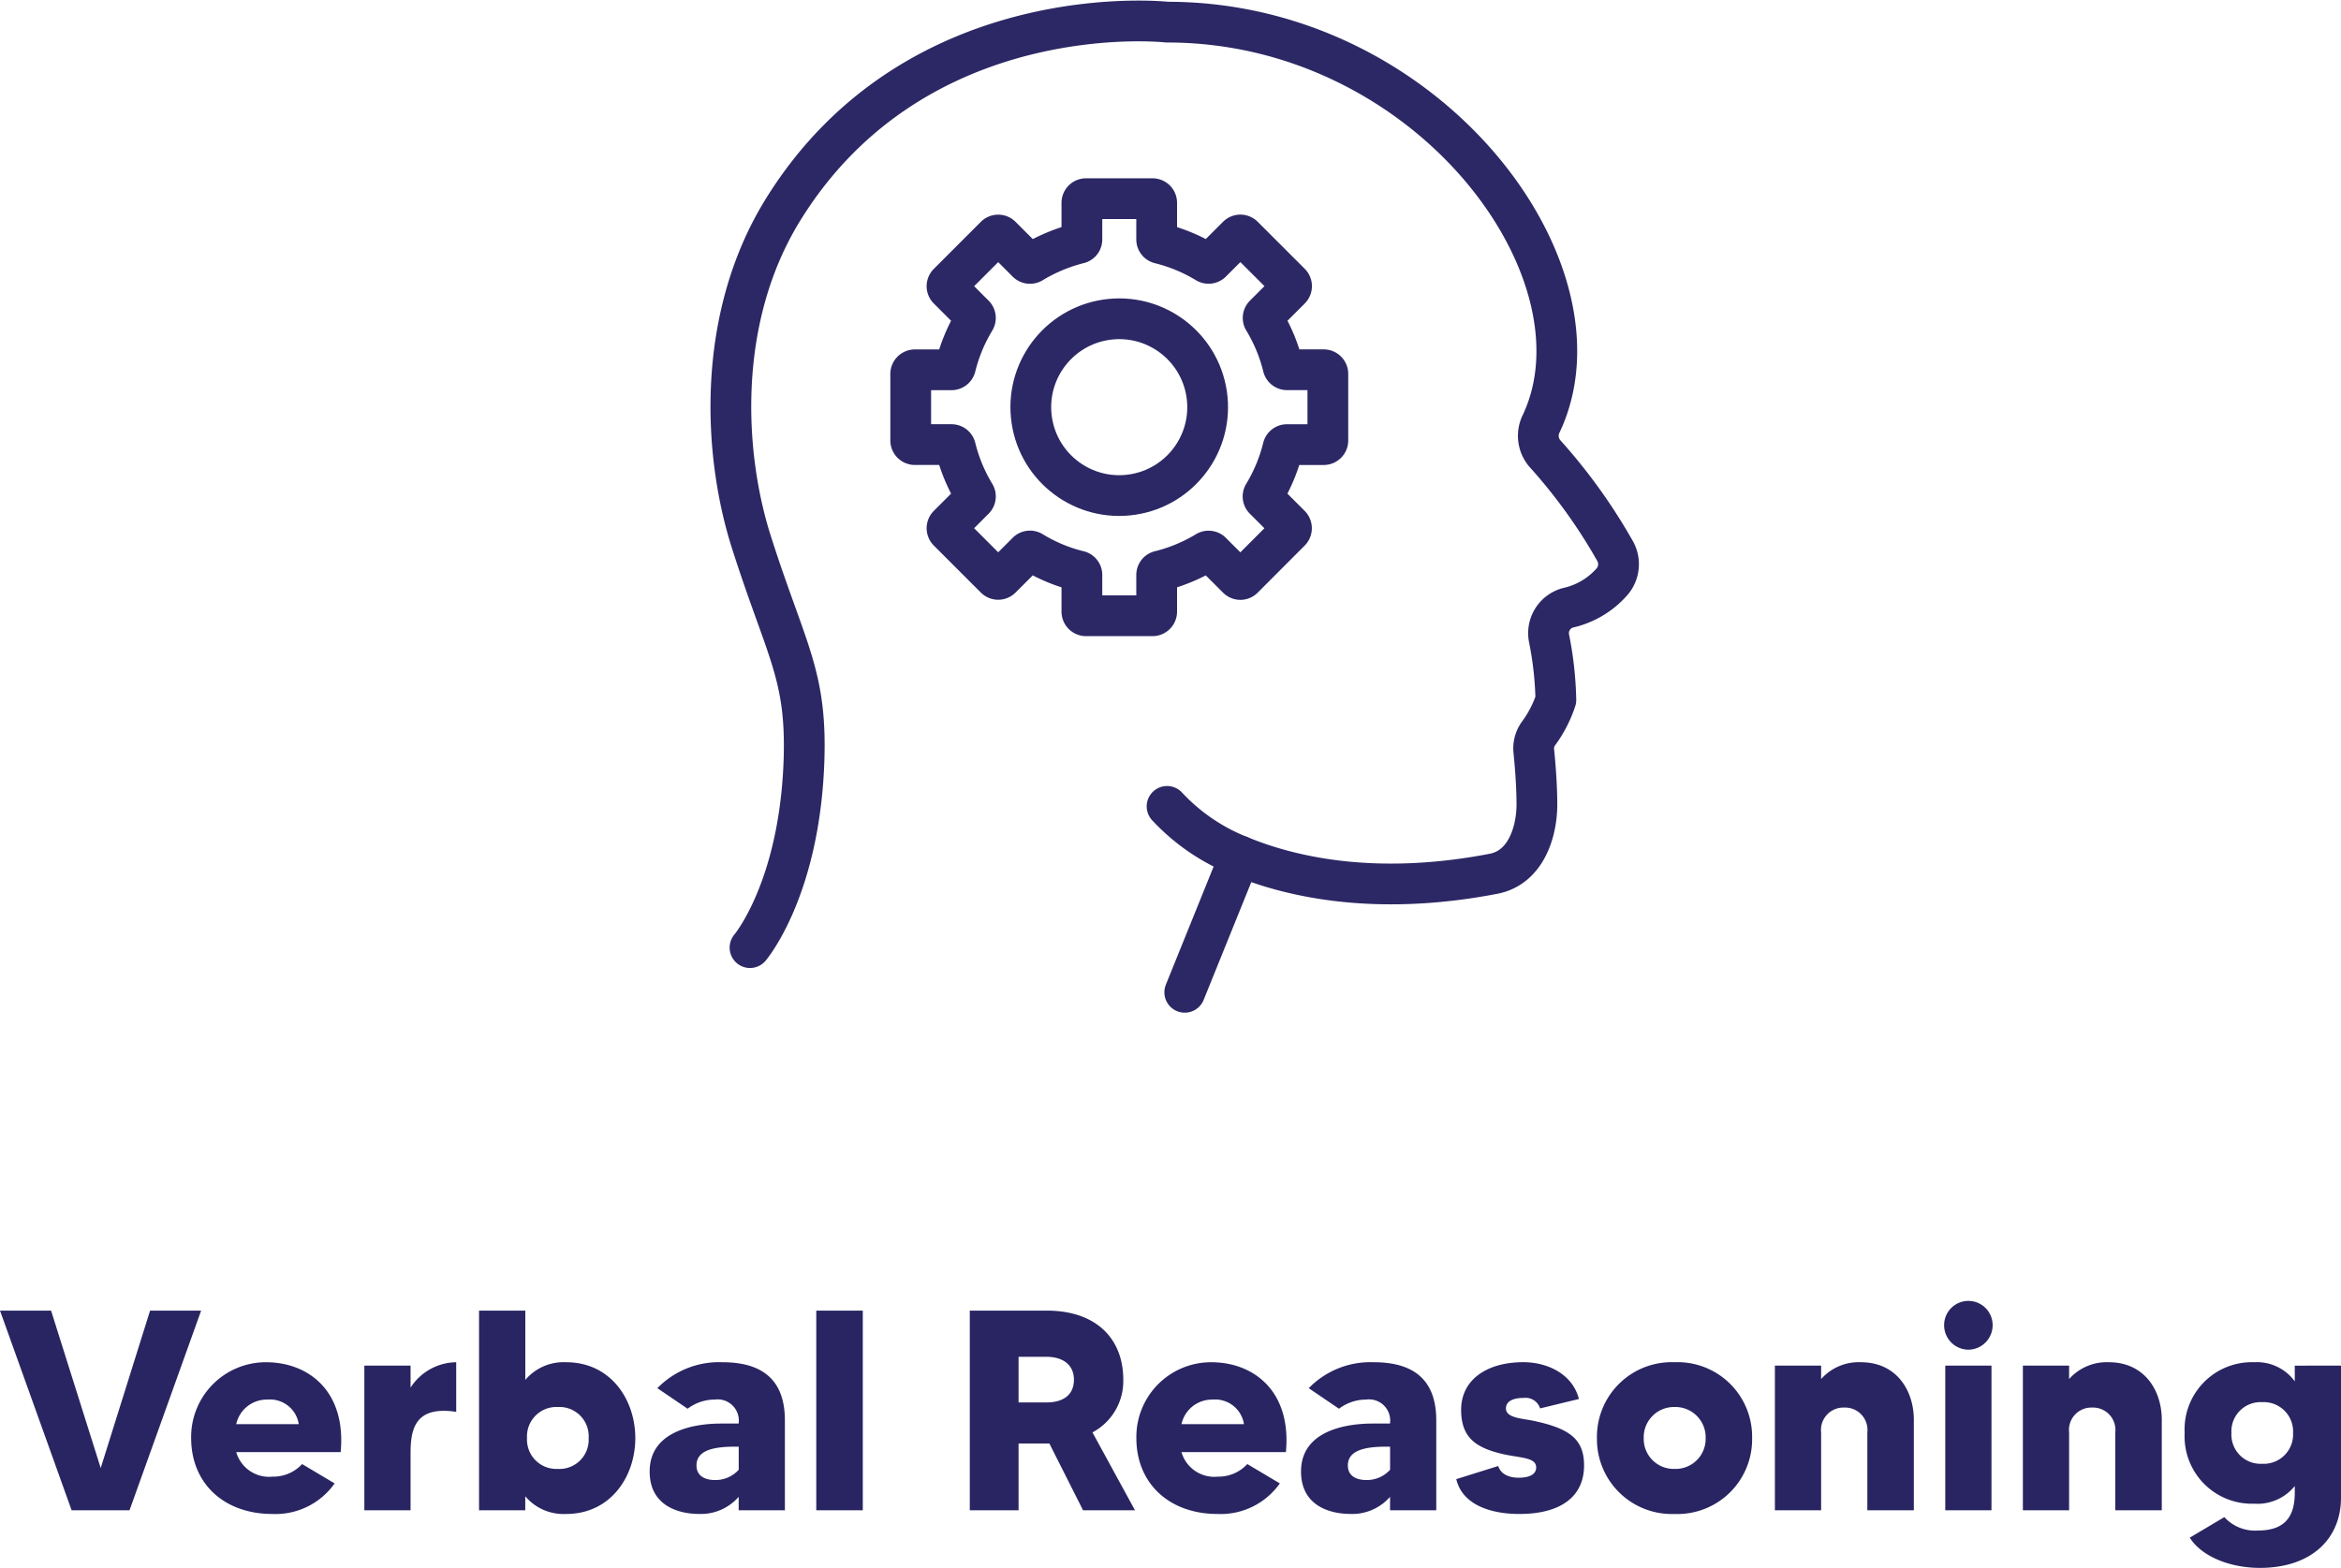
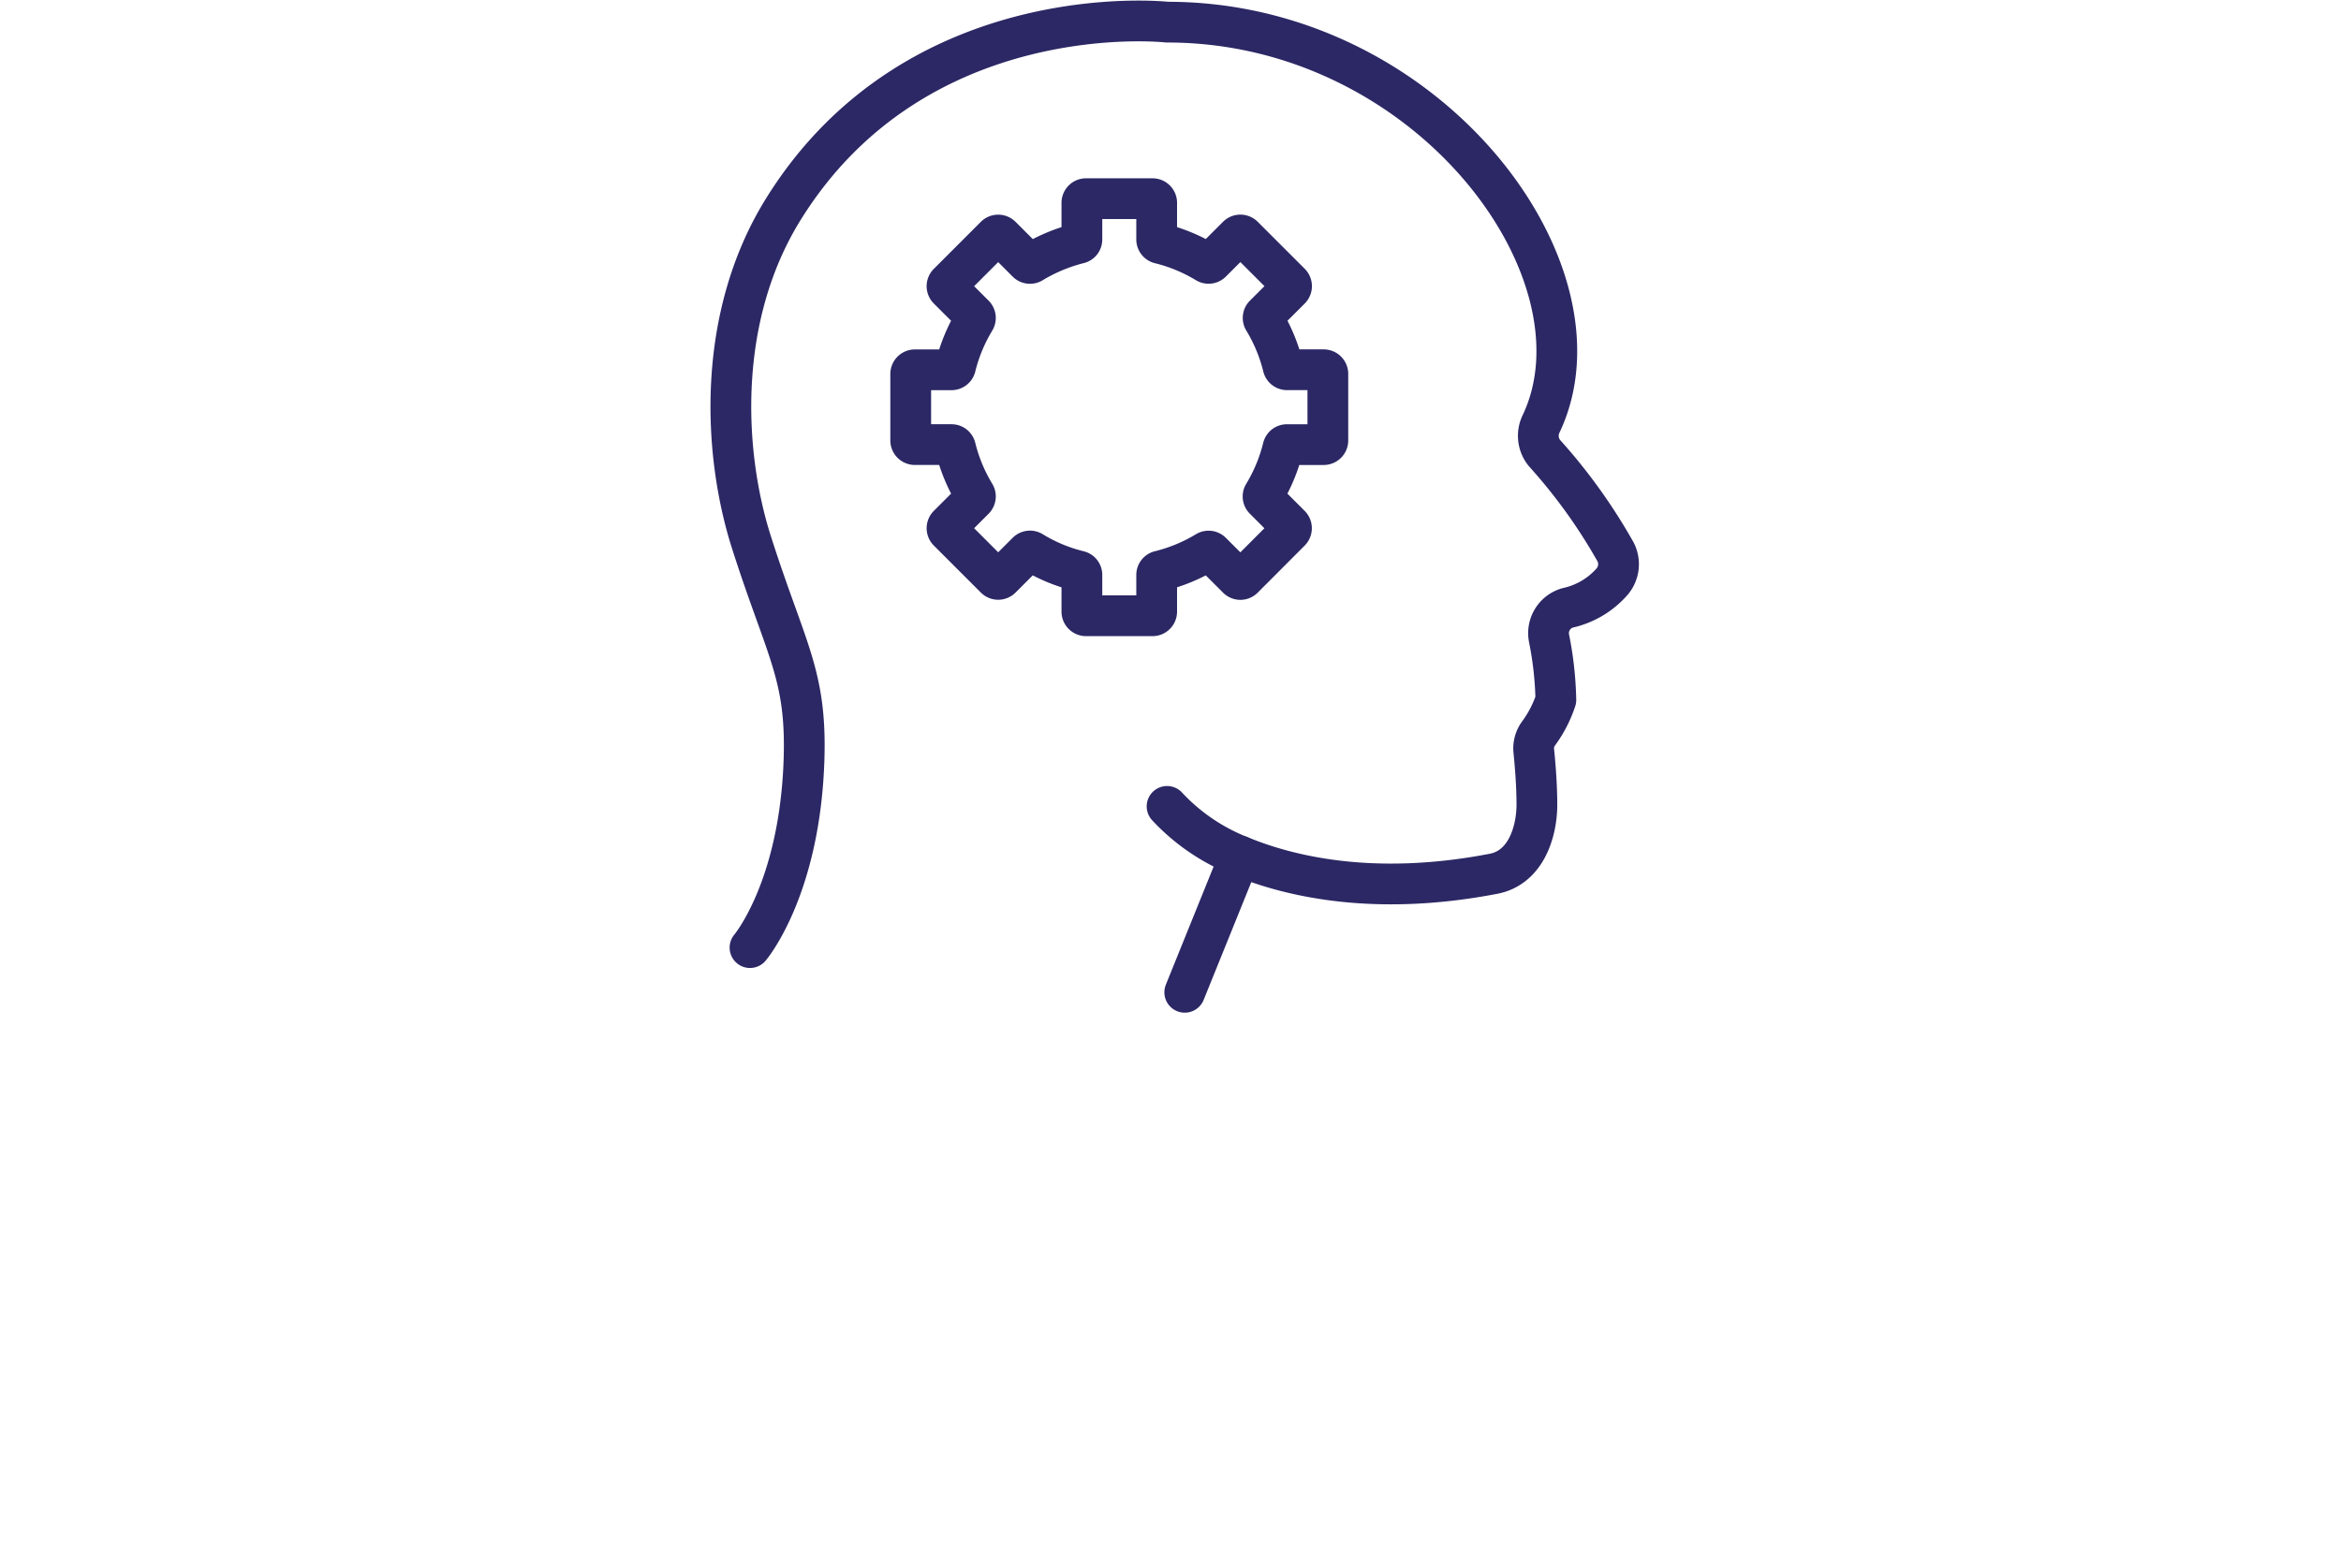
<svg xmlns="http://www.w3.org/2000/svg" width="229.74" height="153.914" viewBox="0 0 229.74 153.914">
  <g transform="translate(-98.28 -1424.939)">
-     <path d="M15.008-19.6,10.164-4.144,5.292-19.6H.28L7.308,0h5.684L20.02-19.6Zm11.368,5.068A7.333,7.333,0,0,0,19.04-7.084c0,4.424,3.192,7.448,7.98,7.448a7.1,7.1,0,0,0,6.1-3l-3.192-1.9A3.84,3.84,0,0,1,27.02-3.3a3.352,3.352,0,0,1-3.556-2.408H33.712C34.272-11.676,30.576-14.532,26.376-14.532ZM23.464-8.456a3.061,3.061,0,0,1,3.052-2.408A2.859,2.859,0,0,1,29.6-8.456ZM40.572-12.04V-14.2H36.036V0h4.536V-5.6c0-2.38.448-4.676,4.48-4.06v-4.872A5.408,5.408,0,0,0,40.572-12.04Zm15.26-2.492a4.921,4.921,0,0,0-4,1.736v-6.8H47.292V0h4.536V-1.372a4.921,4.921,0,0,0,4,1.736c4.424,0,6.8-3.724,6.8-7.448S60.256-14.532,55.832-14.532ZM55.02-4.06A2.88,2.88,0,0,1,52-7.084a2.887,2.887,0,0,1,3.024-3.052,2.873,2.873,0,0,1,3.024,3.052A2.865,2.865,0,0,1,55.02-4.06ZM71.176-14.532a8.444,8.444,0,0,0-6.384,2.548L67.76-9.968a4.444,4.444,0,0,1,2.688-.9,2.074,2.074,0,0,1,2.324,2.3v.056h-1.68c-.952,0-7.056,0-7.056,4.7,0,3.444,2.94,4.172,4.844,4.172a4.914,4.914,0,0,0,3.892-1.68V0h4.536V-8.82C77.308-12.208,75.712-14.532,71.176-14.532Zm1.6,10.556a3.072,3.072,0,0,1-2.324,1.008c-.98,0-1.82-.392-1.82-1.428,0-1.428,1.512-1.848,3.78-1.848h.364ZM80.388-19.6V0h4.564V-19.6ZM111.664,0l-4.172-7.644a5.708,5.708,0,0,0,3.024-5.18c0-3.92-2.548-6.776-7.532-6.776H95.452V0h4.788V-6.552h3.024L106.568,0ZM100.24-15.064h2.744c1.6,0,2.688.784,2.688,2.24,0,1.68-1.288,2.24-2.688,2.24H100.24Zm18.9.532A7.333,7.333,0,0,0,111.8-7.084c0,4.424,3.192,7.448,7.98,7.448a7.1,7.1,0,0,0,6.1-3l-3.192-1.9A3.84,3.84,0,0,1,119.784-3.3a3.352,3.352,0,0,1-3.556-2.408h10.248C127.036-11.676,123.34-14.532,119.14-14.532Zm-2.912,6.076a3.061,3.061,0,0,1,3.052-2.408,2.859,2.859,0,0,1,3.08,2.408ZM135.1-14.532a8.444,8.444,0,0,0-6.384,2.548l2.968,2.016a4.444,4.444,0,0,1,2.688-.9,2.074,2.074,0,0,1,2.324,2.3v.056h-1.68c-.952,0-7.056,0-7.056,4.7,0,3.444,2.94,4.172,4.844,4.172a4.914,4.914,0,0,0,3.892-1.68V0h4.536V-8.82C141.232-12.208,139.636-14.532,135.1-14.532Zm1.6,10.556a3.072,3.072,0,0,1-2.324,1.008c-.98,0-1.82-.392-1.82-1.428,0-1.428,1.512-1.848,3.78-1.848h.364Zm14.028-4.816c-1.12-.224-2.66-.28-2.66-1.2,0-.784.84-1.036,1.736-1.036A1.5,1.5,0,0,1,151.424-10l3.808-.924c-.616-2.408-3.024-3.612-5.46-3.612-3.556,0-6.1,1.708-6.1,4.676,0,2.772,1.484,3.752,4.2,4.368,1.68.364,3.164.308,3.164,1.288,0,.728-.756,1.008-1.708,1.008-1.288,0-1.848-.588-2.016-1.148l-4.116,1.288C143.78-.56,146.524.364,149.38.364c4.144,0,6.356-1.764,6.356-4.76C155.736-7,154.308-8.036,150.724-8.792Zm13.888-5.74A7.331,7.331,0,0,0,157-7.084,7.347,7.347,0,0,0,164.612.364a7.331,7.331,0,0,0,7.616-7.448A7.314,7.314,0,0,0,164.612-14.532Zm0,10.472a2.943,2.943,0,0,1-3.024-3.024,2.966,2.966,0,0,1,3.024-3.052,2.972,2.972,0,0,1,3.052,3.052A2.95,2.95,0,0,1,164.612-4.06ZM182.9-14.532A4.935,4.935,0,0,0,179-12.88V-14.2h-4.536V0H179V-7.644a2.195,2.195,0,0,1,2.268-2.436,2.194,2.194,0,0,1,2.268,2.436V0H188.1V-8.876C188.1-11.732,186.424-14.532,182.9-14.532ZM191.184,0h4.536V-14.2h-4.536Zm2.268-15.764a2.4,2.4,0,0,0,2.38-2.408,2.378,2.378,0,0,0-2.38-2.38,2.378,2.378,0,0,0-2.38,2.38A2.4,2.4,0,0,0,193.452-15.764Zm13.776,1.232a4.935,4.935,0,0,0-3.892,1.652V-14.2H198.8V0h4.536V-7.644A2.195,2.195,0,0,1,205.6-10.08a2.194,2.194,0,0,1,2.268,2.436V0h4.564V-8.876C212.436-11.732,210.756-14.532,207.228-14.532Zm18.256.336v1.54a4.6,4.6,0,0,0-3.976-1.876,6.6,6.6,0,0,0-6.832,6.944,6.611,6.611,0,0,0,6.832,6.944,4.707,4.707,0,0,0,3.976-1.736v.644c0,2.212-.84,3.724-3.612,3.724a4.064,4.064,0,0,1-3.3-1.316L215.18,2.688c1.092,1.764,3.808,2.968,6.888,2.968,5.04,0,7.952-2.856,7.952-6.888V-14.2Zm-3.192,9.632a2.865,2.865,0,0,1-3.024-3.024,2.865,2.865,0,0,1,3.024-3.024,2.88,2.88,0,0,1,3.024,3.024A2.88,2.88,0,0,1,222.292-4.564Z" transform="translate(98 1573.197)" fill="#292562" />
    <g transform="translate(170 1427)">
      <g transform="translate(0 0)">
        <path d="M425.874,294.6a19.554,19.554,0,0,0,7.142,4.872c5.358,2.217,13.695,3.9,24.893,1.743,3.242-.623,4.27-4.231,4.258-6.844-.006-1.97-.179-3.969-.3-5.17a2.476,2.476,0,0,1,.492-1.8,11.77,11.77,0,0,0,1.669-3.254,33.97,33.97,0,0,0-.661-6.01,2.581,2.581,0,0,1,1.827-3.027,8.1,8.1,0,0,0,4.3-2.515,2.637,2.637,0,0,0,.4-2.965,54.023,54.023,0,0,0-6.961-9.69,2.668,2.668,0,0,1-.331-2.938c7.023-14.946-11.162-39.41-36.722-39.389,0,0-24.6-2.738-37.688,18.4-6.606,10.674-5.873,24-3.108,32.658,3.409,10.673,5.426,12.977,5.161,21.332-.408,12.709-5.3,18.46-5.3,18.46" transform="translate(-383.06 -217.5)" fill="none" stroke="#2c2865" stroke-linecap="round" stroke-linejoin="round" stroke-width="4" />
        <line y1="13.376" x2="5.408" transform="translate(44.548 81.975)" fill="none" stroke="#2c2865" stroke-linecap="round" stroke-linejoin="round" stroke-width="4" />
        <path d="M429.931,247.088v-6.526a.409.409,0,0,0-.408-.408h-3.6a.4.4,0,0,1-.384-.3,16.362,16.362,0,0,0-1.9-4.583.393.393,0,0,1,.06-.486l2.551-2.551a.408.408,0,0,0,0-.575l-4.616-4.616a.408.408,0,0,0-.575,0l-2.551,2.551a.4.4,0,0,1-.489.057,16.421,16.421,0,0,0-4.58-1.9.4.4,0,0,1-.307-.384v-3.6a.407.407,0,0,0-.408-.408h-6.523a.407.407,0,0,0-.408.408v3.591a.387.387,0,0,1-.307.387,16.728,16.728,0,0,0-4.58,1.913.4.4,0,0,1-.489-.06l-2.548-2.551a.412.412,0,0,0-.578,0l-4.613,4.616a.4.4,0,0,0,0,.575l2.551,2.551a.4.4,0,0,1,.057.486,16.451,16.451,0,0,0-1.9,4.583.4.4,0,0,1-.384.3h-3.6a.411.411,0,0,0-.408.408v6.526a.409.409,0,0,0,.408.408h3.6a.4.4,0,0,1,.384.3,16.452,16.452,0,0,0,1.9,4.583.4.4,0,0,1-.057.486l-2.551,2.551a.406.406,0,0,0,0,.578l4.613,4.613a.407.407,0,0,0,.578,0l2.548-2.548a.4.4,0,0,1,.489-.06,16,16,0,0,0,4.58,1.91.39.39,0,0,1,.307.384v3.6a.409.409,0,0,0,.408.408h6.523a.409.409,0,0,0,.408-.408v-3.605a.394.394,0,0,1,.307-.381,16.429,16.429,0,0,0,4.58-1.9.4.4,0,0,1,.489.057l2.551,2.551a.4.4,0,0,0,.575,0L426.242,256a.412.412,0,0,0,0-.578l-2.551-2.551a.393.393,0,0,1-.06-.486,16.363,16.363,0,0,0,1.9-4.583.4.4,0,0,1,.384-.3h3.6A.407.407,0,0,0,429.931,247.088Z" transform="translate(-371.339 -205.917)" fill="none" stroke="#2c2865" stroke-linecap="round" stroke-linejoin="round" stroke-width="4" />
-         <circle cx="8.677" cy="8.677" r="8.677" transform="translate(28.628 30.13) rotate(-5.655)" fill="none" stroke="#2c2865" stroke-linecap="round" stroke-linejoin="round" stroke-width="4" />
      </g>
    </g>
  </g>
</svg>